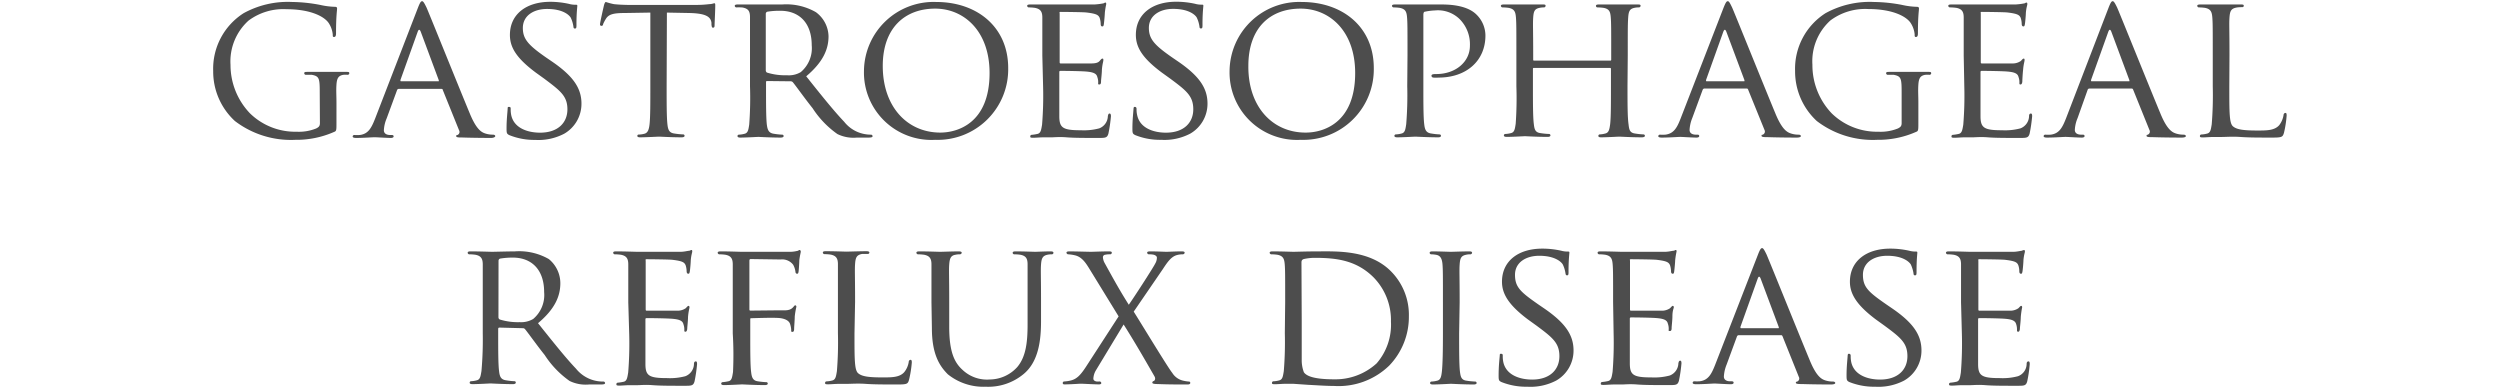
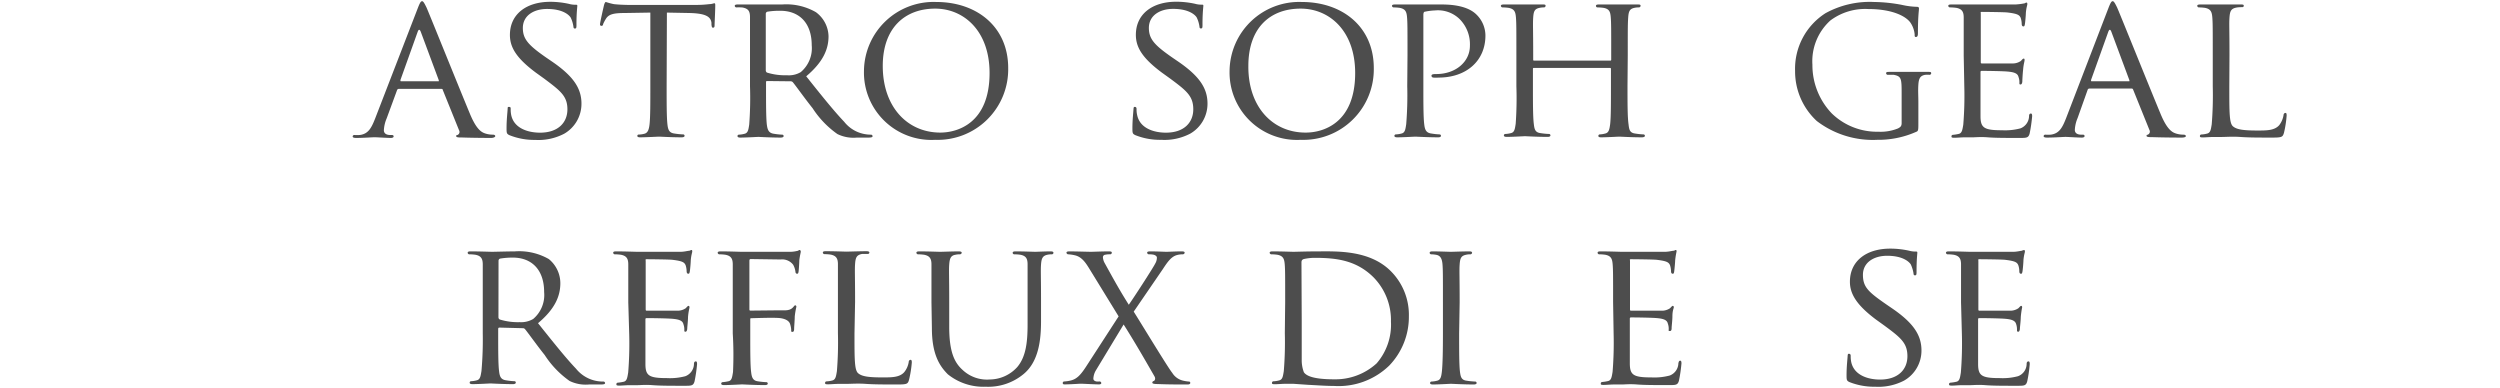
<svg xmlns="http://www.w3.org/2000/svg" viewBox="0 0 290 45">
  <defs>
    <style>.cls-1{fill:#4d4d4d;}.cls-2{fill:none;}</style>
  </defs>
  <title>title_s</title>
  <g id="レイヤー_2" data-name="レイヤー 2">
    <g id="レイヤー_1-2" data-name="レイヤー 1">
-       <path class="cls-1" d="M37.09,10.75c0-1.66-.05-1.9-.91-2.07-.17,0-.53,0-.72,0a.2.2,0,0,1-.17-.17c0-.15.09-.17.33-.17,1,0,2.38,0,2.5,0s1.42,0,2.06,0c.24,0,.34,0,.34.17a.21.21,0,0,1-.17.17,2.86,2.86,0,0,0-.53,0c-.57.1-.74.41-.79,1.13s0,1.25,0,2.11V14.2c0,.94,0,1-.29,1.11a10.8,10.8,0,0,1-4.49.91,10.7,10.7,0,0,1-7-2.18,7.8,7.8,0,0,1-2.52-5.81,7.64,7.64,0,0,1,3.53-6.7A10.64,10.64,0,0,1,33.9.23a18.16,18.16,0,0,1,3.24.34,8.75,8.75,0,0,0,1.7.22c.22,0,.26.09.26.19,0,.29-.12.84-.12,2.88,0,.34-.09.43-.24.43S38.6,4.17,38.6,4a2.94,2.94,0,0,0-.48-1.34c-.53-.77-2.14-1.59-4.87-1.59a6.74,6.74,0,0,0-4.42,1.32,6.37,6.37,0,0,0-2.09,5.14A8.1,8.1,0,0,0,29,13.15a7.51,7.51,0,0,0,5.4,2.13,5.36,5.36,0,0,0,2.28-.38c.26-.14.43-.24.43-.62Z" />
      <path class="cls-1" d="M48.47.93c.26-.67.36-.79.5-.79s.29.29.51.74c.38.87,3.77,9.29,5.06,12.39.77,1.82,1.35,2.09,1.8,2.23a2.82,2.82,0,0,0,.84.12c.12,0,.27.05.27.17S57.21,16,57,16s-1.88,0-3.34-.05c-.41,0-.74,0-.74-.15s0-.09.14-.14a.38.38,0,0,0,.19-.55l-1.89-4.68c0-.1-.08-.12-.2-.12H46.26a.22.22,0,0,0-.21.17l-1.2,3.26a4,4,0,0,0-.32,1.37c0,.41.36.55.72.55h.19c.17,0,.22.07.22.17s-.12.17-.31.17c-.5,0-1.66-.08-1.9-.08s-1.27.08-2.13.08c-.27,0-.41-.05-.41-.17a.18.18,0,0,1,.19-.17,4.83,4.83,0,0,0,.63,0c1-.12,1.36-.84,1.77-1.87Zm2.35,8.5c.1,0,.1,0,.07-.15L48.81,3.69c-.12-.31-.25-.31-.36,0l-2,5.59c0,.1,0,.15.07.15Z" />
      <path class="cls-1" d="M59.07,15.67c-.28-.15-.31-.22-.31-.77,0-1,.1-1.82.12-2.16s0-.34.17-.34.19.08.19.24a3.19,3.19,0,0,0,.07.75c.34,1.49,1.92,2,3.34,2,2.09,0,3.17-1.17,3.17-2.71S65,10.53,63.15,9.14l-1-.72c-2.28-1.7-3-2.95-3-4.37,0-2.4,1.9-3.84,4.68-3.84A10.15,10.15,0,0,1,66,.45a2.67,2.67,0,0,0,.75.1c.17,0,.22,0,.22.14a20.92,20.92,0,0,0-.1,2.16c0,.31,0,.46-.17.46s-.17-.1-.19-.27a3.52,3.52,0,0,0-.31-1c-.15-.25-.84-1-2.74-1-1.54,0-2.81.76-2.81,2.21,0,1.29.65,2,2.74,3.45l.6.41c2.57,1.75,3.46,3.17,3.46,4.92a4,4,0,0,1-2,3.48,6.44,6.44,0,0,1-3.36.72A7.76,7.76,0,0,1,59.07,15.67Z" />
      <path class="cls-1" d="M77.33,10c0,2,0,3.57.09,4.41.07.6.17,1,.82,1.08a7.84,7.84,0,0,0,1,.1.16.16,0,0,1,.17.17c0,.09-.1.17-.34.17-1.15,0-2.5-.08-2.62-.08s-1.56.08-2.18.08c-.24,0-.34-.05-.34-.17a.15.15,0,0,1,.17-.15,2.82,2.82,0,0,0,.63-.09c.43-.1.55-.51.62-1.11.09-.84.09-2.44.09-4.41V1.46l-3,.05c-1.32,0-1.83.17-2.14.65a4.25,4.25,0,0,0-.34.64c0,.17-.12.2-.21.2a.16.16,0,0,1-.15-.17c0-.22.41-2,.46-2.21s.14-.39.22-.39a8,8,0,0,0,.93.25c.6.07,1.42.09,1.66.09h8A12.2,12.2,0,0,0,82.27.48c.31,0,.5-.1.6-.1s.1.12.1.24c0,.62-.08,2.09-.08,2.33s-.09.26-.19.26-.14-.07-.17-.36l0-.21C82.44,2,82,1.56,80,1.51l-2.64-.05Z" />
      <path class="cls-1" d="M87,6.43C87,3.26,87,2.68,87,2s-.17-1-.87-1.13A5.55,5.55,0,0,0,85.4.86a.21.21,0,0,1-.17-.17c0-.12.1-.17.34-.17,1,0,2.38,0,2.5,0s2,0,2.64,0a6.88,6.88,0,0,1,3.93.89A3.57,3.57,0,0,1,96.11,4.2c0,1.51-.63,3-2.59,4.65,1.72,2.16,3.19,4,4.41,5.28a3.9,3.9,0,0,0,2.35,1.42,4.05,4.05,0,0,0,.75.07.19.19,0,0,1,.19.17c0,.12-.12.17-.5.17H99.4a4.23,4.23,0,0,1-2.26-.41,10.9,10.9,0,0,1-2.88-3c-.89-1.11-1.82-2.43-2.28-3a.35.35,0,0,0-.29-.12L89,9.4c-.09,0-.14,0-.14.17v.48c0,2,0,3.55.09,4.39.08.6.2,1,.84,1.08a7.57,7.57,0,0,0,.94.1.16.16,0,0,1,.17.17c0,.09-.1.17-.34.17-1.15,0-2.49-.08-2.59-.08s-1.44.08-2.09.08c-.21,0-.33-.05-.33-.17a.16.16,0,0,1,.16-.17,2.84,2.84,0,0,0,.65-.1c.41-.09.46-.48.55-1.08A41.5,41.5,0,0,0,87,10Zm1.83,1.73a.3.3,0,0,0,.14.26,7.15,7.15,0,0,0,2.33.31,2.7,2.7,0,0,0,1.58-.36,3.62,3.62,0,0,0,1.28-3.12c0-2.54-1.4-4-3.65-4A8.83,8.83,0,0,0,89,1.36a.26.26,0,0,0-.17.24Z" />
      <path class="cls-1" d="M108.6.23c4.75,0,8.35,2.91,8.35,7.66a8.18,8.18,0,0,1-8.47,8.33,7.82,7.82,0,0,1-8.26-8A8.08,8.08,0,0,1,108.6.23Zm.48,15.15c1.89,0,5.71-1,5.71-6.91,0-4.9-3-7.47-6.31-7.47C105,1,102.4,3.21,102.4,7.65,102.4,12.4,105.26,15.38,109.08,15.38Z" />
-       <path class="cls-1" d="M120.91,6.43c0-3.17,0-3.75,0-4.39s-.17-1-.87-1.13a5.31,5.31,0,0,0-.72-.05.21.21,0,0,1-.17-.17c0-.12.1-.17.34-.17,1,0,2.33,0,2.45,0s4.56,0,5,0a7.6,7.6,0,0,0,1-.12c.1,0,.19-.1.29-.1s.09.1.09.2a8.5,8.5,0,0,0-.16,1c0,.19-.08,1.1-.12,1.34s-.1.22-.2.22-.16-.1-.16-.27a2.44,2.44,0,0,0-.12-.72c-.15-.33-.36-.48-1.52-.62-.36-.05-2.8-.07-3-.07s-.12.07-.12.21V7.15c0,.14,0,.21.12.21s3,0,3.52,0,.82-.08,1-.29.24-.27.31-.27.12,0,.12.17-.12.46-.17,1.13c0,.41-.1,1.18-.1,1.32s0,.38-.19.38-.14-.07-.14-.19a1.73,1.73,0,0,0-.1-.67c-.07-.29-.26-.53-1.08-.62-.57-.08-2.83-.1-3.19-.1-.12,0-.14.07-.14.14V10c0,.69,0,3.07,0,3.48,0,1.37.43,1.63,2.52,1.63a6.9,6.9,0,0,0,2.11-.22,1.55,1.55,0,0,0,1-1.41c.05-.24.09-.31.21-.31s.15.16.15.31a17.38,17.38,0,0,1-.29,2c-.14.52-.36.52-1.18.52-1.58,0-2.8,0-3.67-.07s-1.44,0-1.75,0c0,0-.46,0-.91,0s-.89.05-1.23.05-.33-.05-.33-.17a.17.17,0,0,1,.17-.17,4.72,4.72,0,0,0,.64-.1c.41-.07.46-.48.56-1.08a41.5,41.5,0,0,0,.12-4.41Z" />
      <path class="cls-1" d="M131.68,15.67c-.29-.15-.32-.22-.32-.77,0-1,.1-1.82.12-2.16s.05-.34.17-.34.19.08.19.24a2.81,2.81,0,0,0,.08.75c.33,1.49,1.92,2,3.33,2,2.09,0,3.17-1.17,3.17-2.71s-.79-2.16-2.66-3.55l-1-.72c-2.28-1.7-3-2.95-3-4.37,0-2.4,1.9-3.84,4.68-3.84a10.33,10.33,0,0,1,2.19.24,2.58,2.58,0,0,0,.74.1c.17,0,.22,0,.22.14a20.92,20.92,0,0,0-.1,2.16c0,.31,0,.46-.17.46s-.17-.1-.19-.27a3.52,3.52,0,0,0-.31-1c-.14-.25-.84-1-2.74-1-1.53,0-2.81.76-2.81,2.21,0,1.29.65,2,2.74,3.45l.6.41c2.57,1.75,3.46,3.17,3.46,4.92a4,4,0,0,1-2,3.48,6.44,6.44,0,0,1-3.36.72A7.68,7.68,0,0,1,131.68,15.67Z" />
      <path class="cls-1" d="M151,.23c4.76,0,8.36,2.91,8.36,7.66a8.18,8.18,0,0,1-8.48,8.33,7.82,7.82,0,0,1-8.25-8A8.08,8.08,0,0,1,151,.23Zm.48,15.15c1.9,0,5.72-1,5.72-6.91,0-4.9-3-7.47-6.32-7.47-3.53,0-6.07,2.21-6.07,6.65C144.77,12.4,147.63,15.38,151.44,15.38Z" />
      <path class="cls-1" d="M163.27,6.43c0-3.17,0-3.75-.05-4.39s-.16-1-.86-1.13a5.55,5.55,0,0,0-.72-.05.21.21,0,0,1-.17-.17c0-.12.1-.17.34-.17,1,0,2.28,0,2.45,0,.45,0,2,0,3,0,2.71,0,3.67.84,4,1.16a3.42,3.42,0,0,1,1.05,2.44c0,2.93-2.2,4.88-5.44,4.88a4,4,0,0,1-.6,0,.23.23,0,0,1-.22-.19c0-.17.12-.22.55-.22,2.28,0,3.91-1.44,3.91-3.28a4.13,4.13,0,0,0-1.2-3.1,3.6,3.6,0,0,0-2.85-1,7,7,0,0,0-1.18.15c-.12,0-.17.17-.17.38V10c0,2,0,3.57.1,4.41.07.6.19,1,.84,1.08a7.38,7.38,0,0,0,.94.1.16.16,0,0,1,.16.17c0,.09-.09.17-.33.17-1.15,0-2.55-.08-2.64-.08s-1.44.08-2.09.08c-.22,0-.34-.05-.34-.17a.17.17,0,0,1,.17-.17,2.93,2.93,0,0,0,.65-.1c.41-.09.46-.48.55-1.08a41.5,41.5,0,0,0,.12-4.41Z" />
      <path class="cls-1" d="M188.79,10c0,2,0,3.57.12,4.41.07.6.12,1,.77,1.08a8,8,0,0,0,.94.1.17.17,0,0,1,.19.17c0,.09-.12.17-.36.17-1.15,0-2.5-.08-2.62-.08s-1.46.08-2.09.08c-.24,0-.33-.05-.33-.17a.17.17,0,0,1,.17-.17,2.67,2.67,0,0,0,.62-.1c.43-.09.5-.5.58-1.1.09-.84.09-2.38.09-4.34V8c0-.1-.05-.12-.12-.12h-8.81c-.07,0-.12,0-.12.12v2c0,2,0,3.52.1,4.36.07.6.14,1,.77,1.08a8,8,0,0,0,1,.1.16.16,0,0,1,.16.17c0,.09-.09.17-.33.17-1.18,0-2.52-.08-2.62-.08s-1.46.08-2.11.08c-.22,0-.34-.05-.34-.17a.17.17,0,0,1,.17-.17,2.93,2.93,0,0,0,.65-.1c.41-.09.46-.48.55-1.08A41.5,41.5,0,0,0,175.9,10V6.43c0-3.17,0-3.75-.05-4.39s-.16-1-.86-1.13a5.55,5.55,0,0,0-.72-.05.21.21,0,0,1-.17-.17c0-.12.1-.17.34-.17,1,0,2.3,0,2.42,0s1.44,0,2.09,0c.24,0,.34,0,.34.17a.21.21,0,0,1-.17.17,2.3,2.3,0,0,0-.53.05c-.58.12-.69.4-.74,1.13s0,1.27,0,4.44v.43c0,.12.05.12.12.12h8.81c.07,0,.12,0,.12-.12V6.48c0-3.17,0-3.8-.05-4.44s-.14-1-.84-1.13a5.43,5.43,0,0,0-.72-.05.18.18,0,0,1-.16-.17c0-.12.09-.17.33-.17.94,0,2.31,0,2.4,0s1.47,0,2.09,0c.24,0,.36,0,.36.17a.21.21,0,0,1-.19.17,2.34,2.34,0,0,0-.53.05c-.55.12-.67.4-.72,1.13s-.05,1.22-.05,4.39Z" />
-       <path class="cls-1" d="M199.92.93c.27-.67.36-.79.51-.79s.28.29.5.74c.38.87,3.77,9.29,5.06,12.39.77,1.82,1.35,2.09,1.81,2.23a2.78,2.78,0,0,0,.84.12c.12,0,.26.05.26.17s-.24.17-.48.17-1.87,0-3.34-.05c-.4,0-.74,0-.74-.15s0-.09.14-.14a.39.39,0,0,0,.2-.55l-1.9-4.68c-.05-.1-.07-.12-.19-.12h-4.88c-.09,0-.16.05-.21.17l-1.2,3.26a4.25,4.25,0,0,0-.31,1.37c0,.41.36.55.72.55h.19c.17,0,.21.07.21.17s-.12.17-.31.17c-.5,0-1.65-.08-1.89-.08s-1.28.08-2.14.08c-.26,0-.41-.05-.41-.17a.19.19,0,0,1,.19-.17,4.7,4.7,0,0,0,.63,0c1-.12,1.37-.84,1.77-1.87Zm2.35,8.5c.1,0,.1,0,.08-.15l-2.09-5.59q-.18-.47-.36,0l-2,5.59c0,.1,0,.15.07.15Z" />
      <path class="cls-1" d="M220.59,10.75c0-1.66-.05-1.9-.91-2.07-.17,0-.53,0-.72,0a.2.2,0,0,1-.17-.17c0-.15.09-.17.33-.17,1,0,2.38,0,2.5,0s1.42,0,2.07,0c.23,0,.33,0,.33.17a.21.21,0,0,1-.17.17,2.86,2.86,0,0,0-.53,0c-.57.1-.74.41-.79,1.13s0,1.25,0,2.11V14.2c0,.94,0,1-.29,1.11a10.8,10.8,0,0,1-4.49.91,10.7,10.7,0,0,1-7-2.18,7.84,7.84,0,0,1-2.52-5.81,7.64,7.64,0,0,1,3.53-6.7A10.66,10.66,0,0,1,217.4.23a18.16,18.16,0,0,1,3.24.34,8.75,8.75,0,0,0,1.7.22c.22,0,.26.09.26.19,0,.29-.12.84-.12,2.88,0,.34-.09.43-.24.43s-.14-.12-.14-.31a2.94,2.94,0,0,0-.48-1.34c-.53-.77-2.14-1.59-4.87-1.59a6.74,6.74,0,0,0-4.42,1.32,6.37,6.37,0,0,0-2.09,5.14,8.1,8.1,0,0,0,2.24,5.64,7.52,7.52,0,0,0,5.4,2.13,5.36,5.36,0,0,0,2.28-.38c.26-.14.43-.24.43-.62Z" />
      <path class="cls-1" d="M227.79,6.43c0-3.17,0-3.75,0-4.39s-.17-1-.86-1.13a5.58,5.58,0,0,0-.73-.05A.2.2,0,0,1,226,.69c0-.12.09-.17.33-.17,1,0,2.33,0,2.45,0s4.56,0,5,0a7.6,7.6,0,0,0,1-.12c.1,0,.19-.1.29-.1s.1.1.1.2-.12.38-.17,1c0,.19-.07,1.1-.12,1.34s-.1.22-.19.22-.17-.1-.17-.27a2.44,2.44,0,0,0-.12-.72c-.15-.33-.36-.48-1.51-.62-.36-.05-2.81-.07-3-.07s-.12.07-.12.21V7.15c0,.14,0,.21.12.21s3,0,3.53,0a1.66,1.66,0,0,0,1-.29c.14-.15.24-.27.31-.27s.12,0,.12.17-.12.46-.17,1.13c-.05.41-.09,1.18-.09,1.32s-.05.38-.2.38-.14-.07-.14-.19a1.73,1.73,0,0,0-.1-.67c-.07-.29-.26-.53-1.08-.62-.57-.08-2.83-.1-3.19-.1-.12,0-.14.07-.14.14V10c0,.69,0,3.07,0,3.48,0,1.37.43,1.63,2.52,1.63a6.9,6.9,0,0,0,2.11-.22,1.55,1.55,0,0,0,1-1.41c0-.24.1-.31.22-.31s.14.16.14.31a17.38,17.38,0,0,1-.29,2c-.14.52-.36.52-1.17.52-1.59,0-2.81,0-3.68-.07s-1.44,0-1.75,0c-.05,0-.46,0-.91,0s-.89.05-1.22.05-.34-.05-.34-.17a.17.17,0,0,1,.17-.17,4.72,4.72,0,0,0,.64-.1c.41-.07.46-.48.56-1.08a41.5,41.5,0,0,0,.12-4.41Z" />
      <path class="cls-1" d="M244.58.93c.26-.67.36-.79.5-.79s.29.29.51.74c.38.87,3.77,9.29,5.06,12.39.77,1.82,1.35,2.09,1.8,2.23a2.86,2.86,0,0,0,.84.12c.12,0,.27.05.27.17s-.24.17-.48.17-1.87,0-3.34-.05c-.41,0-.74,0-.74-.15s.05-.09.14-.14a.38.38,0,0,0,.19-.55l-1.89-4.68c-.05-.1-.08-.12-.2-.12h-4.87a.22.22,0,0,0-.21.17L241,13.7a4,4,0,0,0-.32,1.37c0,.41.36.55.72.55h.2c.16,0,.21.07.21.17s-.12.17-.31.17c-.5,0-1.66-.08-1.9-.08s-1.27.08-2.13.08c-.27,0-.41-.05-.41-.17a.19.19,0,0,1,.19-.17,4.7,4.7,0,0,0,.63,0c1-.12,1.36-.84,1.77-1.87Zm2.35,8.5c.1,0,.1,0,.07-.15l-2.08-5.59q-.18-.47-.36,0l-2,5.59c0,.1,0,.15.07.15Z" />
      <path class="cls-1" d="M258.6,10.08c0,3,0,4.22.43,4.58s1.16.48,2.81.48c1.11,0,2,0,2.55-.62a2.57,2.57,0,0,0,.5-1.16c0-.14.1-.26.22-.26s.14.1.14.31a12.54,12.54,0,0,1-.31,2c-.15.48-.22.55-1.35.55-1.51,0-2.69,0-3.67-.07s-1.68,0-2.3,0c-.1,0-.46,0-.87,0s-.89.05-1.22.05-.34-.05-.34-.17a.17.17,0,0,1,.17-.17,2.93,2.93,0,0,0,.65-.1c.41-.09.45-.48.55-1.08a41.5,41.5,0,0,0,.12-4.41V6.43c0-3.17,0-3.75-.05-4.39s-.17-1-.86-1.13a5.55,5.55,0,0,0-.72-.05.21.21,0,0,1-.17-.17c0-.12.1-.17.34-.17,1,0,2.28,0,2.4,0s1.68,0,2.32,0c.22,0,.34,0,.34.17a.17.17,0,0,1-.17.14c-.14,0-.45,0-.69.05-.63.12-.75.43-.8,1.16s0,1.22,0,4.39Z" />
      <path class="cls-1" d="M56,35.07c0-3.17,0-3.75,0-4.39s-.17-1-.86-1.13a5.58,5.58,0,0,0-.73-.05.2.2,0,0,1-.16-.17c0-.12.09-.17.33-.17,1,0,2.38.05,2.5.05s2-.05,2.64-.05a6.93,6.93,0,0,1,3.94.89A3.62,3.62,0,0,1,65,32.84c0,1.51-.62,3-2.59,4.65,1.73,2.16,3.19,4,4.41,5.28A4,4,0,0,0,70,44.26a.19.19,0,0,1,.19.17c0,.12-.12.17-.5.17H68.33a4.25,4.25,0,0,1-2.26-.41,10.9,10.9,0,0,1-2.88-3c-.89-1.11-1.82-2.43-2.28-3a.34.34,0,0,0-.29-.12L57.94,38c-.1,0-.15.05-.15.17v.48c0,2,0,3.55.1,4.39.07.61.19,1,.84,1.08a7.43,7.43,0,0,0,.93.1.15.15,0,0,1,.17.17c0,.09-.1.17-.33.17-1.16,0-2.5-.08-2.6-.08s-1.44.08-2.09.08c-.21,0-.33-.05-.33-.17a.17.17,0,0,1,.17-.17,2.84,2.84,0,0,0,.64-.1c.41-.09.46-.47.56-1.08A41.5,41.5,0,0,0,56,38.67Zm1.82,1.73a.29.29,0,0,0,.15.26,7.07,7.07,0,0,0,2.32.31A2.73,2.73,0,0,0,61.85,37a3.64,3.64,0,0,0,1.27-3.12c0-2.54-1.39-4-3.65-4A9,9,0,0,0,58,30a.26.26,0,0,0-.17.24Z" />
      <path class="cls-1" d="M72.88,35.07c0-3.17,0-3.75,0-4.39s-.17-1-.86-1.13a5.58,5.58,0,0,0-.73-.05.2.2,0,0,1-.16-.17c0-.12.09-.17.33-.17,1,0,2.33.05,2.45.05s4.56,0,5,0,.79-.1,1-.12.19-.09.29-.09.1.09.1.19-.12.38-.17,1c0,.19-.07,1.1-.12,1.34s-.1.22-.19.22-.17-.1-.17-.27a2.44,2.44,0,0,0-.12-.72c-.15-.33-.36-.48-1.51-.62-.36-.05-2.81-.07-3-.07s-.12.07-.12.21v5.55c0,.14,0,.21.12.21s3,0,3.53,0a1.66,1.66,0,0,0,1-.29c.14-.15.24-.27.31-.27s.12.05.12.17-.12.46-.17,1.13c0,.41-.09,1.18-.09,1.32s-.05.38-.2.38-.14-.07-.14-.19a1.73,1.73,0,0,0-.1-.67c-.07-.29-.26-.53-1.08-.62-.57-.08-2.83-.1-3.19-.1-.12,0-.14.07-.14.14v1.71c0,.69,0,3.07,0,3.48,0,1.37.43,1.63,2.52,1.63a6.9,6.9,0,0,0,2.11-.22,1.55,1.55,0,0,0,1-1.41c0-.24.1-.31.22-.31s.14.16.14.31a17.07,17.07,0,0,1-.29,2c-.14.52-.36.52-1.17.52-1.59,0-2.81,0-3.68-.07s-1.44,0-1.75,0c0,0-.46,0-.91,0s-.89.05-1.22.05-.34-.05-.34-.17a.17.17,0,0,1,.17-.17,4.72,4.72,0,0,0,.64-.1c.41-.07.46-.47.56-1.08a41.5,41.5,0,0,0,.12-4.41Z" />
      <path class="cls-1" d="M85,35.07c0-3.17,0-3.75,0-4.39s-.17-1-.86-1.13a5.55,5.55,0,0,0-.72-.05.21.21,0,0,1-.17-.17c0-.12.1-.17.34-.17,1,0,2.28.05,2.4.05.4,0,5,0,5.47,0a3.68,3.68,0,0,0,1-.1c.12,0,.21-.11.29-.11s.14.09.14.19-.09.38-.17,1c0,.19-.05,1.1-.09,1.34s-.1.22-.19.22-.17-.1-.17-.24A2.2,2.2,0,0,0,92,30.7a1.61,1.61,0,0,0-1.45-.6l-3.45-.05c-.12,0-.17.05-.17.22v5.57c0,.12,0,.19.14.19L90,36c.35,0,.67,0,1,0,.5,0,.79-.12,1-.36s.19-.22.26-.22.12.08.12.17a9.1,9.1,0,0,0-.19,1.13c0,.41-.07,1.22-.07,1.37s0,.41-.19.41-.15-.1-.15-.2a2.6,2.6,0,0,0-.14-.74c-.1-.29-.43-.55-1.08-.65s-3,0-3.39,0c-.12,0-.14,0-.14.2v1.63c0,2,0,3.62.1,4.41.07.61.19,1,.77,1.08a8,8,0,0,0,1,.1.16.16,0,0,1,.16.17c0,.09-.09.17-.33.17-1.18,0-2.55-.08-2.64-.08s-1.44.08-2.09.08c-.22,0-.34-.05-.34-.17a.17.17,0,0,1,.17-.17,4.87,4.87,0,0,0,.65-.1c.41-.07.45-.47.55-1.08A41.5,41.5,0,0,0,85,38.67Z" />
      <path class="cls-1" d="M99.12,38.72c0,3,0,4.22.43,4.58s1.15.48,2.81.48c1.1,0,2,0,2.54-.62a2.48,2.48,0,0,0,.51-1.16c0-.14.09-.26.21-.26s.15.1.15.31a12.78,12.78,0,0,1-.32,2c-.14.48-.21.55-1.34.55-1.51,0-2.69,0-3.67-.07s-1.68,0-2.31,0c-.09,0-.45,0-.86,0s-.89.05-1.22.05-.34-.05-.34-.17a.17.17,0,0,1,.17-.17,3,3,0,0,0,.65-.1c.4-.09.45-.47.55-1.08a41.5,41.5,0,0,0,.12-4.41v-3.6c0-3.17,0-3.75,0-4.39s-.17-1-.86-1.13a5.55,5.55,0,0,0-.72-.05.2.2,0,0,1-.17-.17c0-.12.09-.17.33-.17,1,0,2.28.05,2.4.05s1.68-.05,2.33-.05c.22,0,.34.05.34.17a.19.19,0,0,1-.17.15l-.69,0c-.63.12-.75.43-.8,1.16s0,1.22,0,4.39Z" />
      <path class="cls-1" d="M108.05,35.07c0-3.17,0-3.75,0-4.39s-.17-1-.86-1.13a5.55,5.55,0,0,0-.72-.05.21.21,0,0,1-.17-.17c0-.12.1-.17.33-.17,1,0,2.24.05,2.43.05s1.51-.05,2.14-.05c.24,0,.36.05.36.17a.22.22,0,0,1-.2.17,2.31,2.31,0,0,0-.52.05c-.56.09-.68.45-.73,1.13s0,1.22,0,4.39v2.85c0,3,.65,4.18,1.56,5a4.12,4.12,0,0,0,3.14,1.1A4.35,4.35,0,0,0,118,42.58c1-1.18,1.2-2.86,1.2-4.94V35.07c0-3.17,0-3.75,0-4.39s-.15-1-.84-1.13a5.55,5.55,0,0,0-.72-.05.18.18,0,0,1-.17-.17c0-.12.1-.17.34-.17.93,0,2.16.05,2.28.05s1.15-.05,1.77-.05c.24,0,.34.05.34.17a.18.18,0,0,1-.17.17,2.43,2.43,0,0,0-.53.05c-.57.12-.69.45-.74,1.13s0,1.22,0,4.39v2.18c0,2.21-.28,4.68-2,6.12a6.41,6.41,0,0,1-4.42,1.49,6.59,6.59,0,0,1-4.39-1.44c-1-1-1.85-2.38-1.85-5.35Z" />
      <path class="cls-1" d="M129.76,36.7l-3.36-5.47c-.48-.79-.89-1.37-1.61-1.59a4.58,4.58,0,0,0-.88-.14.21.21,0,0,1-.2-.19c0-.1.1-.15.36-.15.6,0,2.31.05,2.48.05s1.34-.05,2.06-.05c.29,0,.36.05.36.15a.19.19,0,0,1-.19.19,2.36,2.36,0,0,0-.58.05.29.29,0,0,0-.26.31,1.57,1.57,0,0,0,.21.67c.89,1.61,1.68,3.07,2.79,4.82.62-.88,2.85-4.32,3.05-4.75a1.36,1.36,0,0,0,.21-.72c0-.14-.14-.26-.36-.33a2.57,2.57,0,0,0-.57-.05.2.2,0,0,1-.2-.19c0-.1.1-.15.36-.15.8,0,1.68.05,1.88.05s1.05-.05,1.77-.05c.24,0,.34.05.34.15a.21.21,0,0,1-.22.19,2.53,2.53,0,0,0-.72.1c-.6.19-1,.71-1.58,1.6l-3.39,4.95c.41.62,4,6.55,4.47,7.1a2,2,0,0,0,1.2.89,4.18,4.18,0,0,0,.72.12.15.15,0,0,1,.17.17c0,.09-.1.17-.29.17-1.3,0-2.31,0-3.46-.05-.55,0-.65-.07-.65-.17a.19.19,0,0,1,.12-.17c.12,0,.32-.24.12-.57-1.15-2-2.3-4-3.57-6L127.1,43a2.06,2.06,0,0,0-.27.92c0,.19.15.28.34.33a1.89,1.89,0,0,0,.38,0,.2.2,0,0,1,.2.19c0,.1-.12.15-.27.15-.5,0-1.89-.08-2.09-.08s-1.22.08-1.92.08c-.16,0-.19-.08-.19-.15a.17.17,0,0,1,.17-.19,4.34,4.34,0,0,0,.79-.12c.63-.17,1.06-.55,1.73-1.58Z" />
      <path class="cls-1" d="M149.08,35.07c0-3.17,0-3.75-.05-4.39s-.17-1-.86-1.13a5.55,5.55,0,0,0-.72-.05.21.21,0,0,1-.17-.17c0-.12.1-.17.34-.17,1,0,2.32.05,2.44.05s1.59-.05,2.84-.05c2.11,0,6-.19,8.47,2.33a7.16,7.16,0,0,1,2.06,5.19,8.15,8.15,0,0,1-2.28,5.73,8.44,8.44,0,0,1-6.4,2.36c-.92,0-2-.08-3-.13l-1.73-.12s-.43,0-.86,0-.93.05-1.27.05-.34-.05-.34-.17a.17.17,0,0,1,.17-.17,2.93,2.93,0,0,0,.65-.1c.41-.09.45-.47.55-1.08a41.5,41.5,0,0,0,.12-4.41ZM151,37.28c0,2.16,0,4,0,4.44a3.92,3.92,0,0,0,.25,1.46c.26.38,1,.82,3.5.82a7.08,7.08,0,0,0,4.94-1.85,6.85,6.85,0,0,0,1.66-4.85,7.08,7.08,0,0,0-2-5.11c-2-2-4.32-2.28-6.84-2.28a5.74,5.74,0,0,0-1.27.14c-.2.07-.27.17-.27.41Z" />
      <path class="cls-1" d="M169.26,38.67c0,2,0,3.57.09,4.41.08.61.15,1,.77,1.08a8.25,8.25,0,0,0,1,.1.17.17,0,0,1,.17.17c0,.09-.1.17-.34.17-1.17,0-2.54-.08-2.64-.08s-1.44.08-2.08.08c-.22,0-.34-.05-.34-.17a.17.17,0,0,1,.17-.17,3,3,0,0,0,.65-.1c.4-.09.48-.47.55-1.08.09-.84.12-2.44.12-4.41v-3.6c0-3.17,0-3.75-.05-4.39s-.22-1-.67-1.11a3.61,3.61,0,0,0-.65-.07.18.18,0,0,1-.17-.17c0-.12.1-.17.34-.17.69,0,2,.05,2.13.05s1.47-.05,2.12-.05c.24,0,.33.05.33.17a.2.2,0,0,1-.17.17,2.22,2.22,0,0,0-.52.05c-.58.12-.7.4-.75,1.13s0,1.22,0,4.39Z" />
-       <path class="cls-1" d="M174.15,44.31c-.29-.15-.31-.22-.31-.77,0-1,.09-1.82.12-2.16s0-.34.17-.34.19.08.19.24a3.19,3.19,0,0,0,.07.75c.34,1.49,1.92,2,3.34,2,2.08,0,3.16-1.17,3.16-2.71s-.79-2.16-2.66-3.55l-1-.72c-2.28-1.71-3-3-3-4.37,0-2.4,1.89-3.84,4.68-3.84a10.15,10.15,0,0,1,2.18.24,2.65,2.65,0,0,0,.74.1c.17,0,.22,0,.22.14a20.92,20.92,0,0,0-.1,2.16c0,.31,0,.46-.16.46s-.17-.1-.2-.27a3.52,3.52,0,0,0-.31-1c-.14-.24-.84-1-2.73-1-1.54,0-2.81.77-2.81,2.21s.65,2,2.73,3.45l.6.41c2.57,1.75,3.46,3.17,3.46,4.92a4,4,0,0,1-2,3.48,6.44,6.44,0,0,1-3.36.72A7.71,7.71,0,0,1,174.15,44.31Z" />
      <path class="cls-1" d="M187.12,35.07c0-3.17,0-3.75-.05-4.39s-.17-1-.87-1.13a5.31,5.31,0,0,0-.72-.05.2.2,0,0,1-.16-.17c0-.12.09-.17.33-.17,1,0,2.33.05,2.45.05s4.56,0,5,0,.79-.1,1-.12.19-.09.29-.09.09.09.09.19a8.5,8.5,0,0,0-.16,1c0,.19-.08,1.1-.12,1.34s-.1.22-.19.22-.17-.1-.17-.27a2.44,2.44,0,0,0-.12-.72c-.15-.33-.36-.48-1.52-.62-.36-.05-2.8-.07-3-.07s-.12.07-.12.21v5.55c0,.14,0,.21.12.21s3,0,3.53,0a1.66,1.66,0,0,0,1-.29c.14-.15.24-.27.31-.27s.12.05.12.17S194,36,194,36.7c0,.41-.09,1.18-.09,1.32s0,.38-.2.38-.14-.07-.14-.19a1.73,1.73,0,0,0-.1-.67c-.07-.29-.26-.53-1.08-.62-.57-.08-2.83-.1-3.19-.1-.12,0-.14.07-.14.14v1.71c0,.69,0,3.07,0,3.48,0,1.37.43,1.63,2.52,1.63a6.9,6.9,0,0,0,2.11-.22,1.55,1.55,0,0,0,1-1.41c.05-.24.1-.31.22-.31s.14.16.14.31a17.07,17.07,0,0,1-.29,2c-.14.52-.36.52-1.18.52-1.58,0-2.8,0-3.67-.07s-1.44,0-1.75,0c0,0-.46,0-.91,0s-.89.05-1.23.05-.33-.05-.33-.17a.17.17,0,0,1,.17-.17,4.72,4.72,0,0,0,.64-.1c.41-.07.46-.47.56-1.08a41.5,41.5,0,0,0,.12-4.41Z" />
-       <path class="cls-1" d="M203.91,29.57c.26-.67.36-.79.5-.79s.29.29.51.74c.38.87,3.77,9.29,5.06,12.39.77,1.82,1.35,2.09,1.8,2.23a2.82,2.82,0,0,0,.84.12c.12,0,.27.05.27.17s-.24.17-.48.17-1.88,0-3.34-.05c-.41,0-.75,0-.75-.15s.05-.09.15-.14a.38.38,0,0,0,.19-.55L206.77,39c-.05-.1-.08-.12-.2-.12H201.7a.23.23,0,0,0-.22.17l-1.2,3.26a4.25,4.25,0,0,0-.31,1.37c0,.41.36.55.72.55h.19c.17,0,.22.07.22.17s-.12.17-.31.17c-.51,0-1.66-.08-1.9-.08s-1.27.08-2.13.08c-.27,0-.41-.05-.41-.17a.18.18,0,0,1,.19-.17,4.56,4.56,0,0,0,.62,0c1-.12,1.37-.84,1.78-1.87Zm2.35,8.5c.1,0,.1,0,.07-.15l-2.09-5.59c-.12-.31-.24-.31-.35,0l-2,5.59c0,.1,0,.15.07.15Z" />
      <path class="cls-1" d="M214.51,44.31c-.28-.15-.31-.22-.31-.77,0-1,.1-1.82.12-2.16s.05-.34.17-.34.19.08.19.24a3.19,3.19,0,0,0,.07.75c.34,1.49,1.92,2,3.34,2,2.09,0,3.17-1.17,3.17-2.71s-.79-2.16-2.67-3.55l-1-.72c-2.28-1.71-3-3-3-4.37,0-2.4,1.9-3.84,4.68-3.84a10.15,10.15,0,0,1,2.18.24,2.67,2.67,0,0,0,.75.1c.17,0,.21,0,.21.14s-.09.77-.09,2.16c0,.31,0,.46-.17.46s-.17-.1-.19-.27a3.87,3.87,0,0,0-.31-1c-.15-.24-.84-1-2.74-1-1.54,0-2.81.77-2.81,2.21s.65,2,2.74,3.45l.6.41c2.57,1.75,3.45,3.17,3.45,4.92a4,4,0,0,1-2,3.48,6.44,6.44,0,0,1-3.36.72A7.76,7.76,0,0,1,214.51,44.31Z" />
      <path class="cls-1" d="M227.48,35.07c0-3.17,0-3.75,0-4.39s-.17-1-.86-1.13a5.55,5.55,0,0,0-.72-.05.21.21,0,0,1-.17-.17c0-.12.1-.17.34-.17,1,0,2.32.05,2.44.05s4.56,0,5,0,.79-.1,1-.12a1.52,1.52,0,0,1,.28-.09c.08,0,.1.09.1.19s-.12.38-.17,1c0,.19-.07,1.1-.12,1.34s-.09.22-.19.22-.17-.1-.17-.27a2.15,2.15,0,0,0-.12-.72c-.14-.33-.36-.48-1.51-.62-.36-.05-2.81-.07-3-.07s-.12.07-.12.21v5.55c0,.14,0,.21.12.21s3,0,3.53,0a1.66,1.66,0,0,0,1-.29c.15-.15.24-.27.31-.27s.12.05.12.17a10.07,10.07,0,0,0-.16,1.13c0,.41-.1,1.18-.1,1.32s-.05.38-.19.38-.15-.07-.15-.19a1.91,1.91,0,0,0-.09-.67c-.08-.29-.27-.53-1.08-.62-.58-.08-2.84-.1-3.2-.1-.12,0-.14.07-.14.14v1.71c0,.69,0,3.07,0,3.48,0,1.37.43,1.63,2.52,1.63a6.9,6.9,0,0,0,2.11-.22,1.53,1.53,0,0,0,1-1.41c0-.24.1-.31.22-.31s.14.16.14.31a15.11,15.11,0,0,1-.29,2c-.14.52-.35.52-1.17.52-1.58,0-2.81,0-3.67-.07s-1.44,0-1.76,0c0,0-.45,0-.91,0s-.89.05-1.22.05-.34-.05-.34-.17a.17.17,0,0,1,.17-.17,4.87,4.87,0,0,0,.65-.1c.41-.07.45-.47.55-1.08a41.5,41.5,0,0,0,.12-4.41Z" />
      <rect class="cls-2" width="290" height="45" />
    </g>
  </g>
</svg>